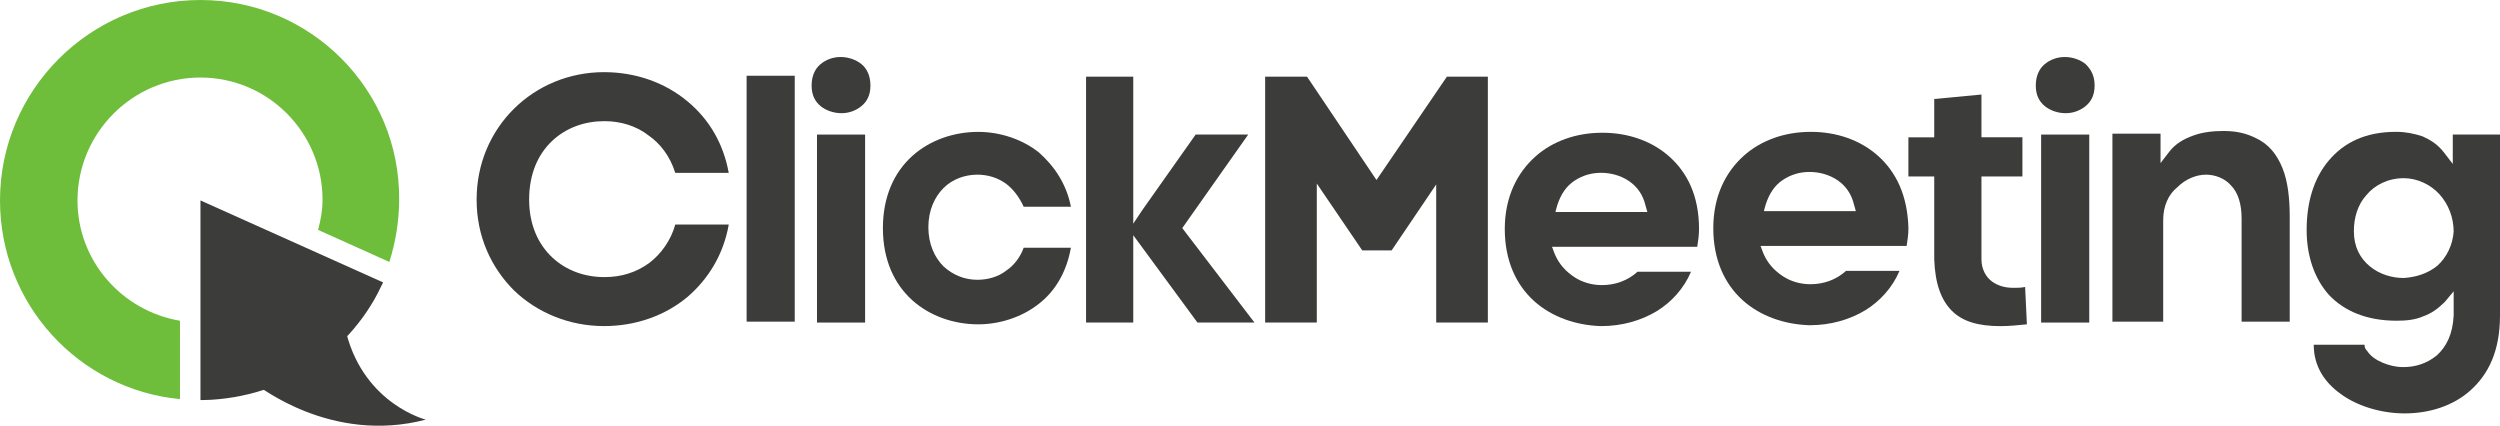
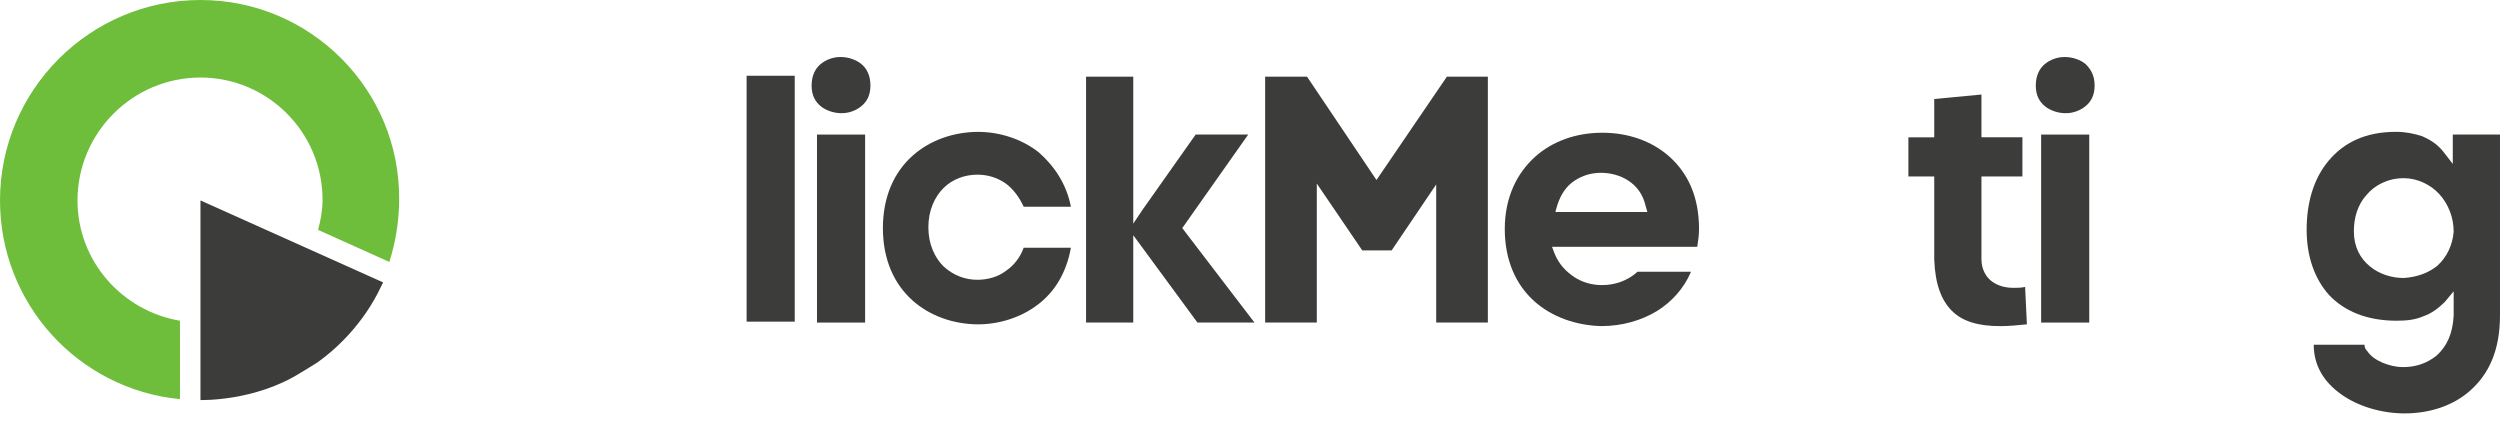
<svg xmlns="http://www.w3.org/2000/svg" id="Layer_1" data-name="Layer 1" viewBox="0 0 161 27.417">
  <defs>
    <style>
      .cls-1 {
        fill: #6ebe3b;
      }

      .cls-2 {
        fill: #3c3c3b;
      }
    </style>
  </defs>
  <g>
-     <path class="cls-2" d="M27.426,27.026s-3.902-.976-5.106-5.508l-1.091.344-3.214,1.835-1.435,1.147c.058-.058,4.705,3.787,10.843,2.18l.002.002Z" />
    <path class="cls-2" d="M12.91,12.91v11.934h0v.918s3.5.115,6.484-1.779c0,0,.402-.229,1.032-.632,1.147-.803,2.984-2.467,4.132-4.935.058-.115.115-.229.115-.229l-11.763-5.279v.002Z" />
    <path class="cls-1" d="M12.91,4.993c4.361,0,7.861,3.558,7.861,7.861,0,.688-.115,1.32-.288,1.95l4.59,2.065c.402-1.262.632-2.638.632-4.017.058-7.058-5.681-12.852-12.795-12.852S0,5.796,0,12.91c0,6.655,5.049,12.163,11.59,12.795v-5.049c-3.729-.632-6.599-3.844-6.599-7.746,0-4.361,3.558-7.917,7.917-7.917h.002Z" />
  </g>
  <g>
-     <path class="cls-2" d="M33.105,18.706c1.491,1.435,3.558,2.294,5.796,2.294,2.065,0,3.959-.688,5.393-1.894,1.32-1.147,2.294-2.697,2.638-4.647h-3.443c-.288,1.032-.918,1.894-1.664,2.467-.861.632-1.835.918-2.87.918h-.058c-1.205,0-2.409-.402-3.329-1.262-.918-.861-1.491-2.123-1.491-3.729,0-1.664.574-2.926,1.491-3.787s2.123-1.262,3.329-1.262h.058c.976,0,2.008.288,2.811.918.747.517,1.377,1.32,1.721,2.409h3.443c-.344-1.894-1.262-3.443-2.638-4.59-1.435-1.205-3.329-1.894-5.393-1.894-4.532,0-8.205,3.558-8.205,8.205,0,2.353.918,4.361,2.409,5.852l.002.002Z" />
    <rect class="cls-2" x="48.082" y="4.878" width="3.099" height="15.836" />
    <path class="cls-2" d="M55.482,4.132c-.344-.288-.861-.459-1.32-.459h-.058c-.459,0-.918.173-1.262.459s-.574.747-.574,1.377.229,1.032.574,1.32.861.459,1.32.459h.058c.459,0,.918-.173,1.262-.459s.574-.688.574-1.32-.229-1.091-.574-1.377Z" />
    <rect class="cls-2" x="52.614" y="8.666" width="3.099" height="12.107" />
    <path class="cls-2" d="M66.901,9.813c-1.091-.861-2.524-1.32-3.902-1.32-1.55,0-3.099.517-4.246,1.55s-1.894,2.582-1.894,4.647.747,3.614,1.894,4.647c1.147,1.032,2.697,1.55,4.246,1.55,1.377,0,2.811-.459,3.902-1.32,1.032-.803,1.779-2.008,2.065-3.614h-3.041c-.229.632-.632,1.147-1.147,1.491-.517.402-1.205.574-1.835.574-.803,0-1.55-.288-2.18-.861-.574-.574-.976-1.435-.976-2.524s.402-1.95.976-2.524,1.377-.861,2.18-.861c.632,0,1.262.173,1.835.574.459.344.861.861,1.147,1.491h3.041c-.288-1.491-1.091-2.638-2.065-3.5v.002Z" />
    <polygon class="cls-2" points="80.787 20.771 76.138 14.689 80.384 8.666 76.999 8.666 73.556 13.542 72.982 14.403 72.982 13.371 72.982 12.968 72.982 4.937 69.942 4.937 69.942 20.771 72.982 20.771 72.982 16.468 72.982 15.148 77.114 20.771 80.787 20.771" />
    <polygon class="cls-2" points="95.818 20.771 95.818 4.937 93.18 4.937 88.645 11.592 84.172 4.937 81.475 4.937 81.475 20.771 84.802 20.771 84.802 11.821 87.728 16.124 89.622 16.124 92.491 11.878 92.491 20.771 95.818 20.771" />
    <path class="cls-2" d="M107.522,10.099c-1.147-1.032-2.697-1.55-4.303-1.55h-.058c-1.606,0-3.156.517-4.303,1.55s-1.95,2.582-1.95,4.647.747,3.614,1.894,4.647c1.147,1.032,2.697,1.55,4.246,1.606h.115c1.262,0,2.524-.344,3.558-.976.918-.574,1.721-1.435,2.18-2.524h-3.443c-.632.574-1.435.861-2.294.861h0c-.632,0-1.262-.173-1.779-.517s-.976-.803-1.262-1.491l-.173-.459h9.352c.058-.344.115-.747.115-1.147,0-2.123-.747-3.614-1.894-4.647ZM100.179,13.598l.115-.402c.229-.688.574-1.205,1.091-1.55s1.091-.517,1.721-.517,1.262.173,1.779.517.918.861,1.091,1.606l.115.402h-5.911v-.058.002Z" />
-     <path class="cls-2" d="M120.95,10.042c-1.147-1.032-2.697-1.55-4.303-1.55h-.058c-1.606,0-3.156.517-4.303,1.55s-1.95,2.582-1.95,4.647.747,3.614,1.894,4.647,2.697,1.55,4.246,1.606h.115c1.262,0,2.524-.344,3.558-.976.918-.574,1.721-1.435,2.18-2.524h-3.443c-.632.574-1.435.861-2.294.861h0c-.632,0-1.262-.173-1.779-.517s-.976-.803-1.262-1.491l-.173-.459h9.41c.058-.344.115-.747.115-1.147-.058-2.123-.803-3.614-1.95-4.647h-.002ZM113.606,13.542l.115-.402c.229-.688.574-1.205,1.091-1.55s1.091-.517,1.721-.517,1.262.173,1.779.517.918.861,1.091,1.606l.115.402h-5.911v-.058.002Z" />
    <path class="cls-2" d="M125.711,20.026c.688.688,1.721.976,3.099.976h.058c.517,0,1.091-.058,1.664-.115l-.115-2.409c-.229.058-.517.058-.747.058-.517,0-.976-.115-1.377-.402s-.688-.803-.688-1.435v-5.335h2.638v-2.524h-2.638v-2.753l-3.041.288v2.467h-1.664v2.524h1.664v5.335c.058,1.606.459,2.638,1.147,3.329l-.002-.004Z" />
    <rect class="cls-2" x="131.449" y="8.666" width="3.099" height="12.107" />
    <path class="cls-2" d="M134.319,4.132c-.344-.288-.861-.459-1.32-.459h-.058c-.459,0-.918.173-1.262.459-.344.288-.574.747-.574,1.377s.229,1.032.574,1.32.861.459,1.32.459h.058c.459,0,.918-.173,1.262-.459.344-.288.574-.688.574-1.32s-.229-1.032-.574-1.377Z" />
-     <path class="cls-2" d="M142.065,11.248c.574,0,1.205.229,1.606.688.459.459.688,1.205.688,2.123v6.655h3.099v-6.77c0-1.147-.115-2.238-.459-3.099s-.861-1.55-1.721-1.95c-.574-.288-1.205-.459-2.065-.459-.632,0-1.32.058-1.95.288-.632.229-1.147.517-1.55,1.032l-.574.747v-1.894h-3.099v12.107h3.27v-6.541c0-.918.344-1.664.918-2.123.517-.517,1.205-.803,1.835-.803v-.002Z" />
    <path class="cls-2" d="M150.728,25.361c1.091.803,2.638,1.262,4.132,1.262,1.55,0,3.099-.459,4.246-1.491s1.894-2.524,1.894-4.82v-11.648h-3.041v1.894l-.574-.747c-.402-.517-.861-.803-1.377-1.032-.517-.173-1.091-.288-1.664-.288h-.058c-1.95,0-3.329.688-4.303,1.835s-1.435,2.697-1.435,4.476c0,1.721.517,3.156,1.435,4.188.976,1.032,2.409,1.664,4.361,1.664.632,0,1.205-.058,1.721-.288.517-.173.976-.517,1.377-.918l.574-.688v1.55h0c-.058,1.205-.459,2.008-1.091,2.582-.632.517-1.377.747-2.123.747h-.058c-.459,0-.918-.115-1.32-.288-.402-.173-.747-.402-.976-.747-.115-.115-.173-.229-.173-.402h-3.27c0,1.377.688,2.409,1.721,3.156l.004.004ZM156.983,17.1c-.632.517-1.377.747-2.18.803h0c-.747,0-1.55-.229-2.18-.747-.632-.517-1.032-1.262-1.032-2.238h0v-.058c0-.803.229-1.664.803-2.294.517-.632,1.377-1.091,2.409-1.091.861,0,1.721.402,2.294,1.032.574.632.918,1.491.918,2.409-.058.861-.459,1.664-1.032,2.18v.004Z" />
  </g>
</svg>